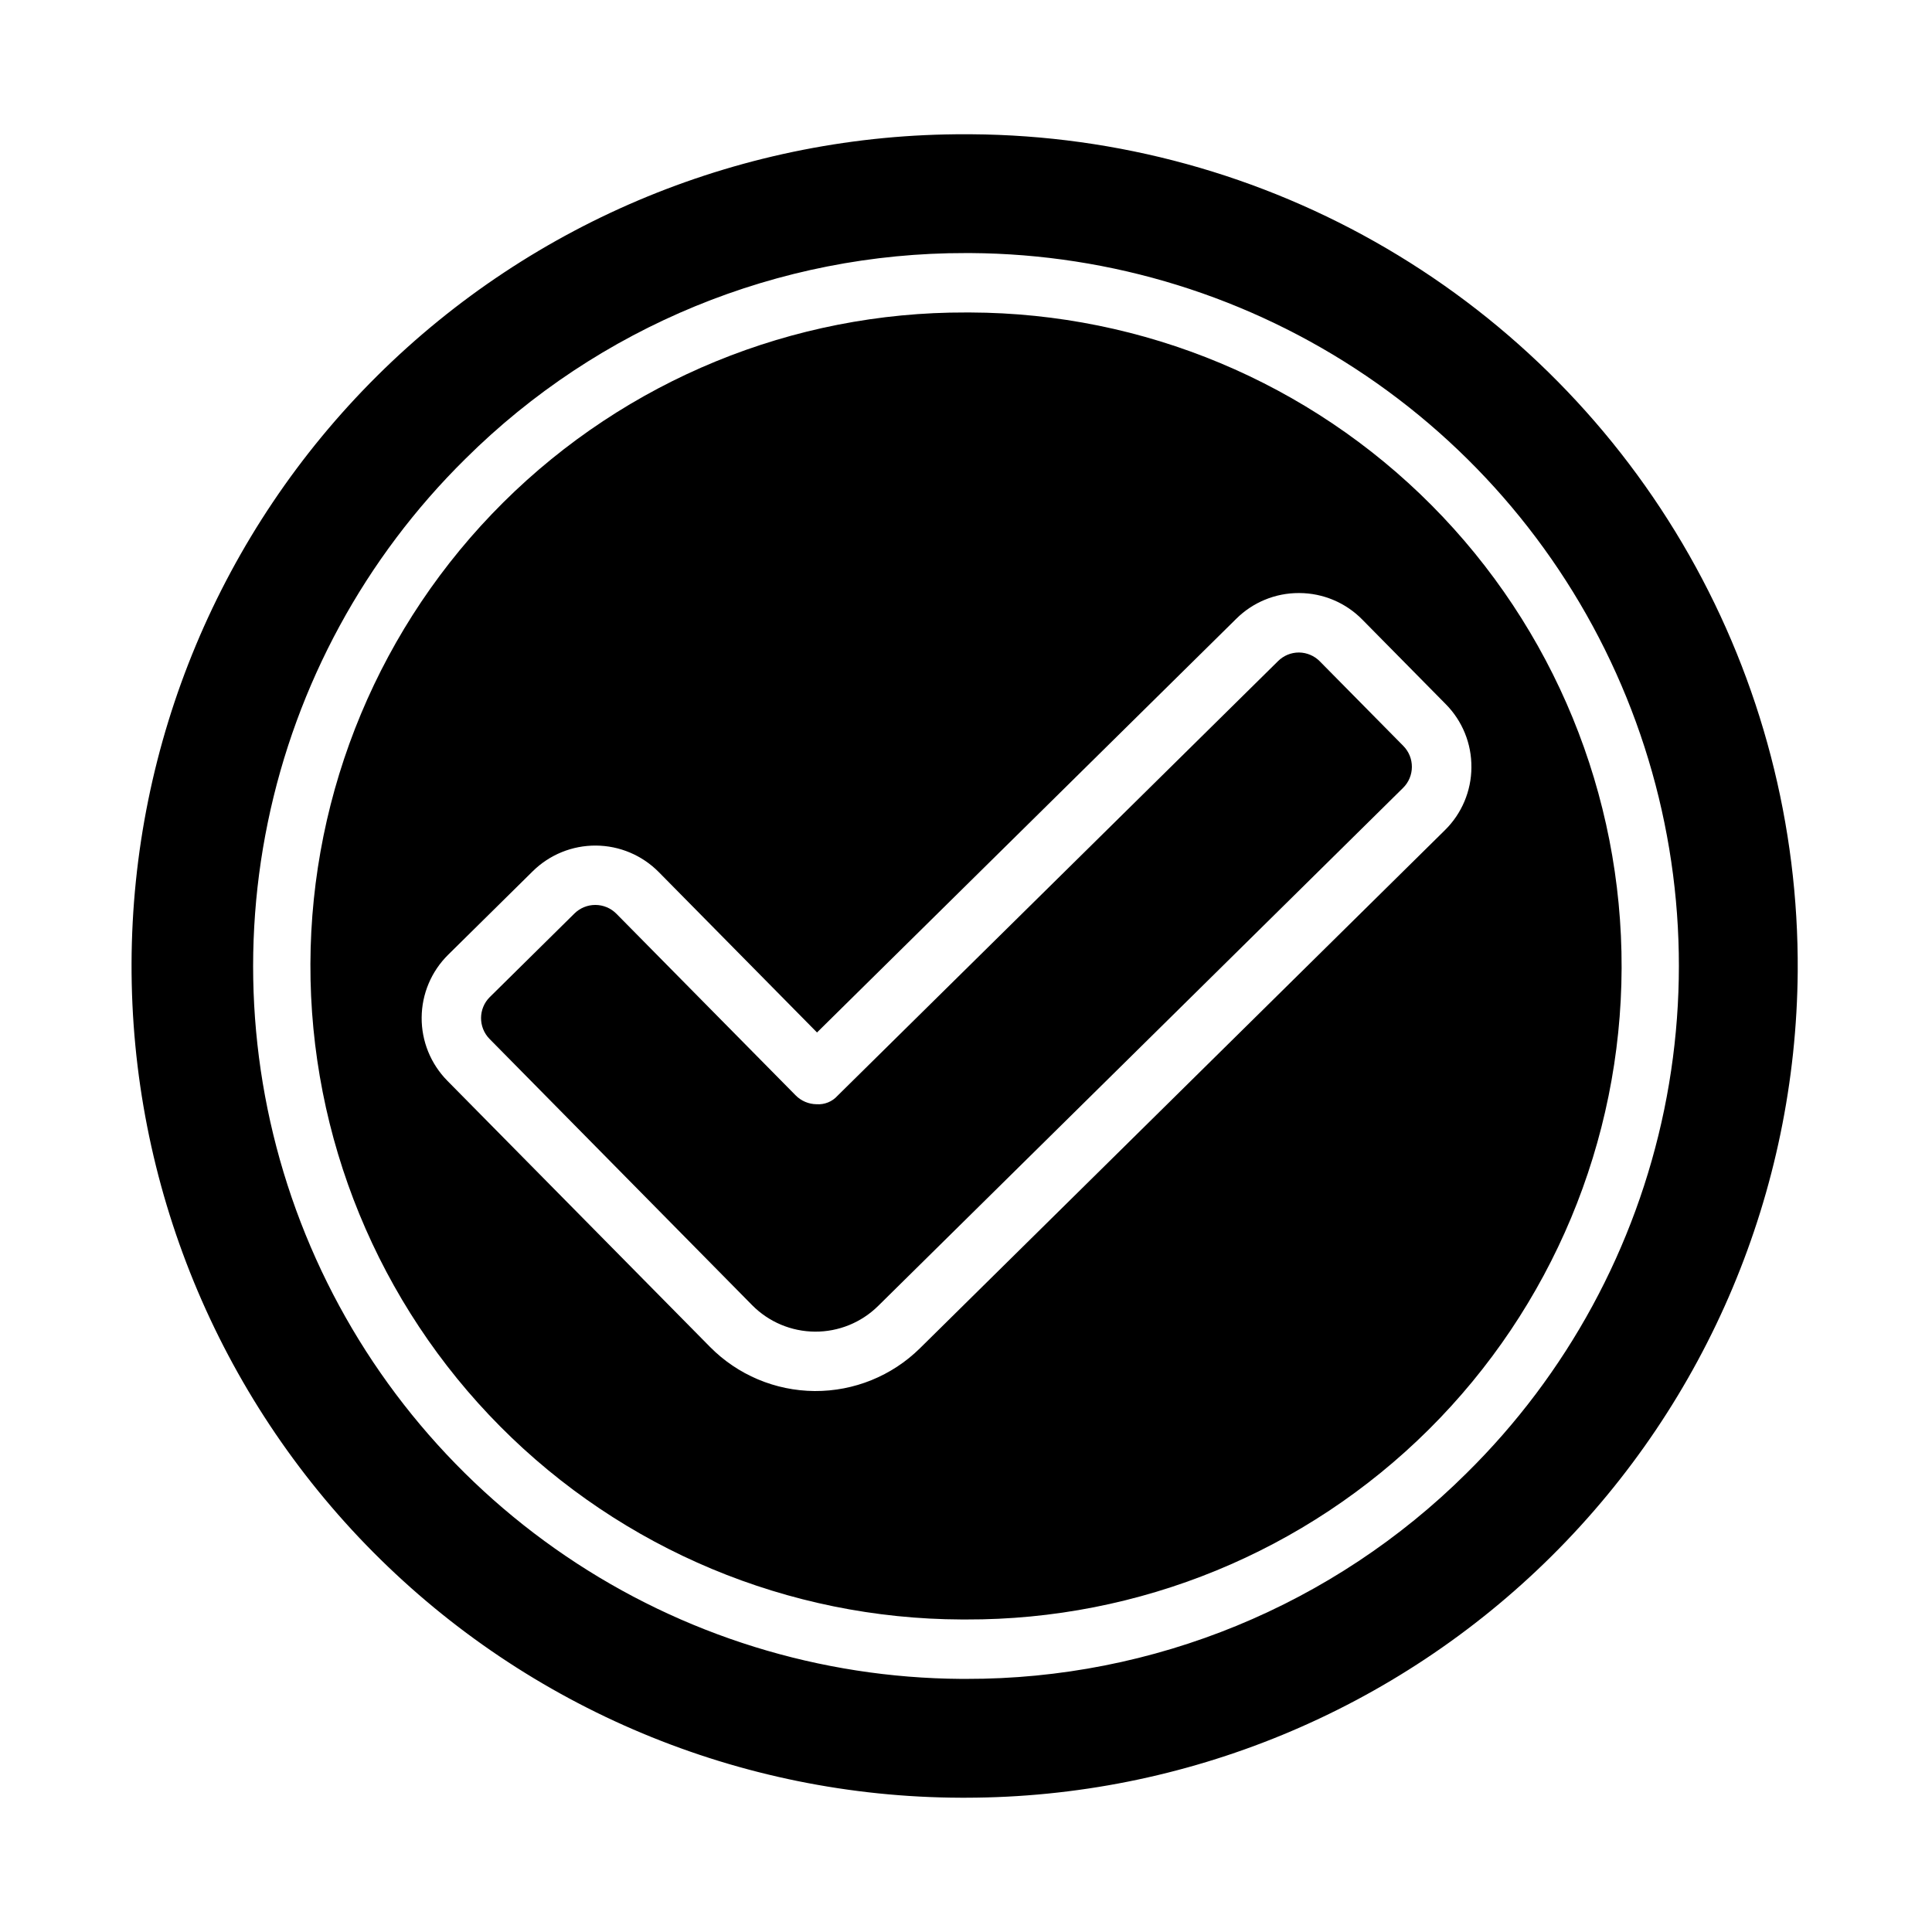
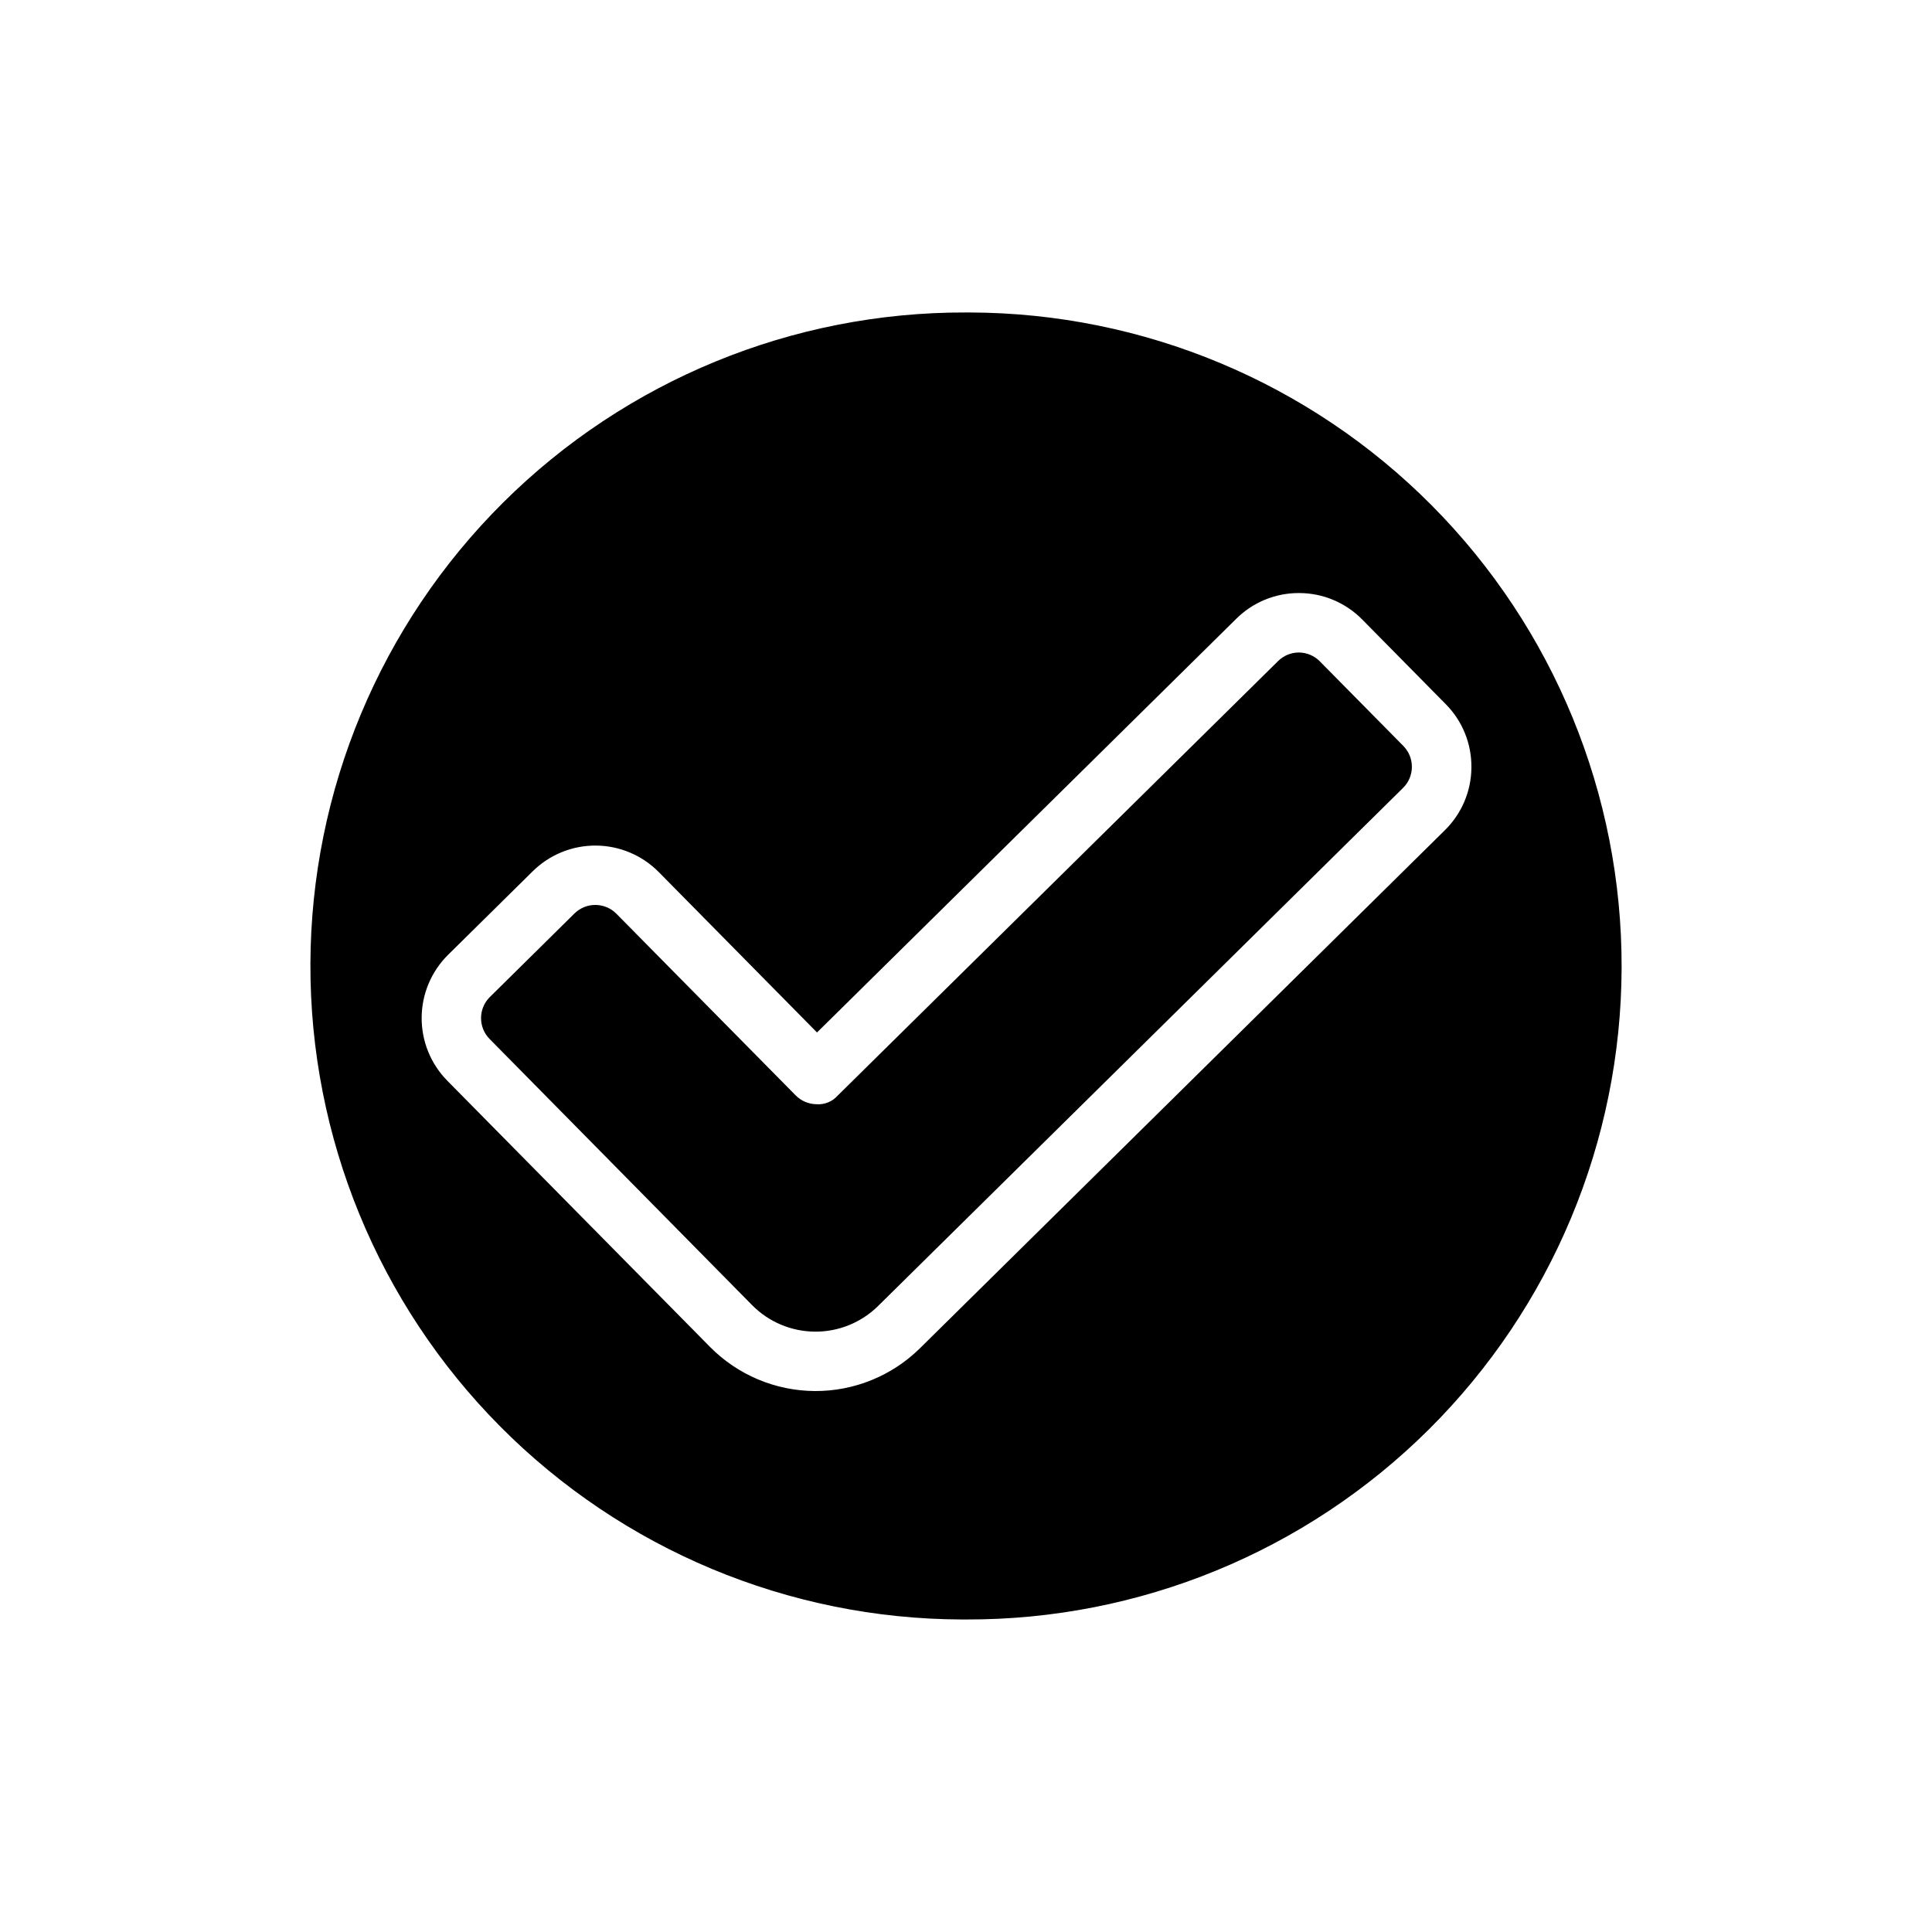
<svg xmlns="http://www.w3.org/2000/svg" fill="#000000" width="800px" height="800px" version="1.1" viewBox="144 144 512 512">
  <g>
    <path d="m488.26 316.92h-0.047c-2.062 0-4.043 0.816-5.508 2.273l-116.73 115.17c-1.406 1.582-3.469 2.422-5.582 2.269-2.09-0.02-4.086-0.871-5.551-2.363l-47.477-48.105c-1.465-1.488-3.465-2.332-5.555-2.344-2.09-0.016-4.098 0.805-5.582 2.273l-22.402 22.121h-0.004c-3.09 3.051-3.121 8.035-0.07 11.129l69.566 70.535c4.398 4.457 10.387 6.981 16.652 7.023 6.262 0.043 12.281-2.406 16.742-6.805l139.11-137.29c3.094-3.055 3.125-8.035 0.07-11.129l-22.121-22.41v-0.004c-1.457-1.477-3.441-2.32-5.519-2.344z" />
    <path d="m401.14 226.81h-1.141c-45.934-0.145-90.043 17.961-122.62 50.332-32.582 32.375-50.969 76.367-51.117 122.3-0.145 45.93 17.961 90.039 50.332 122.62 32.375 32.582 76.367 50.969 122.3 51.117h1.113c45.93 0.148 90.039-17.957 122.62-50.332 32.582-32.375 50.969-76.367 51.117-122.3 0.148-45.934-17.957-90.043-50.332-122.62-32.375-32.582-76.367-50.969-122.3-51.117zm132.8 120.54v0.004c-0.027 6.266-2.559 12.266-7.031 16.656l-139.11 137.29c-7.43 7.328-17.469 11.406-27.902 11.34-10.438-0.07-20.422-4.281-27.754-11.711l-69.598-70.52h0.004c-4.398-4.457-6.848-10.477-6.805-16.742 0.039-6.262 2.566-12.25 7.023-16.648l22.41-22.121c4.457-4.402 10.48-6.852 16.746-6.812 6.266 0.039 12.254 2.566 16.656 7.023l41.941 42.508 111.11-109.64c4.406-4.379 10.371-6.828 16.578-6.812h0.168c6.266 0.031 12.258 2.562 16.648 7.031l22.113 22.41c4.414 4.449 6.863 10.48 6.801 16.746z" />
-     <path d="m401.45 179.58h-1.453c-58.461-0.191-114.6 22.852-156.07 64.051-41.469 41.203-64.875 97.191-65.062 155.65-0.191 58.461 22.848 114.6 64.051 156.07 41.203 41.469 97.191 64.875 155.65 65.062h1.434c58.184-0.062 113.99-23.105 155.27-64.113 41.281-41.008 64.695-96.66 65.145-154.85 0.258-38.691-9.676-76.766-28.801-110.4-19.121-33.637-46.766-61.645-80.145-81.211s-71.324-30.004-110.02-30.258zm131.2 354.83c-35.254 35.016-82.961 54.621-132.65 54.512h-1.277c-37.363-0.238-73.816-11.555-104.74-32.52-30.93-20.961-54.945-50.629-69.012-85.242-14.062-34.617-17.547-72.625-10-109.22 7.543-36.598 25.77-70.129 52.379-96.363 35.254-35.016 82.961-54.621 132.65-54.512h1.273c37.363 0.238 73.816 11.559 104.75 32.52 30.93 20.961 54.945 50.629 69.008 85.242 14.066 34.617 17.547 72.625 10.004 109.22-7.547 36.594-25.773 70.129-52.383 96.359z" />
  </g>
</svg>